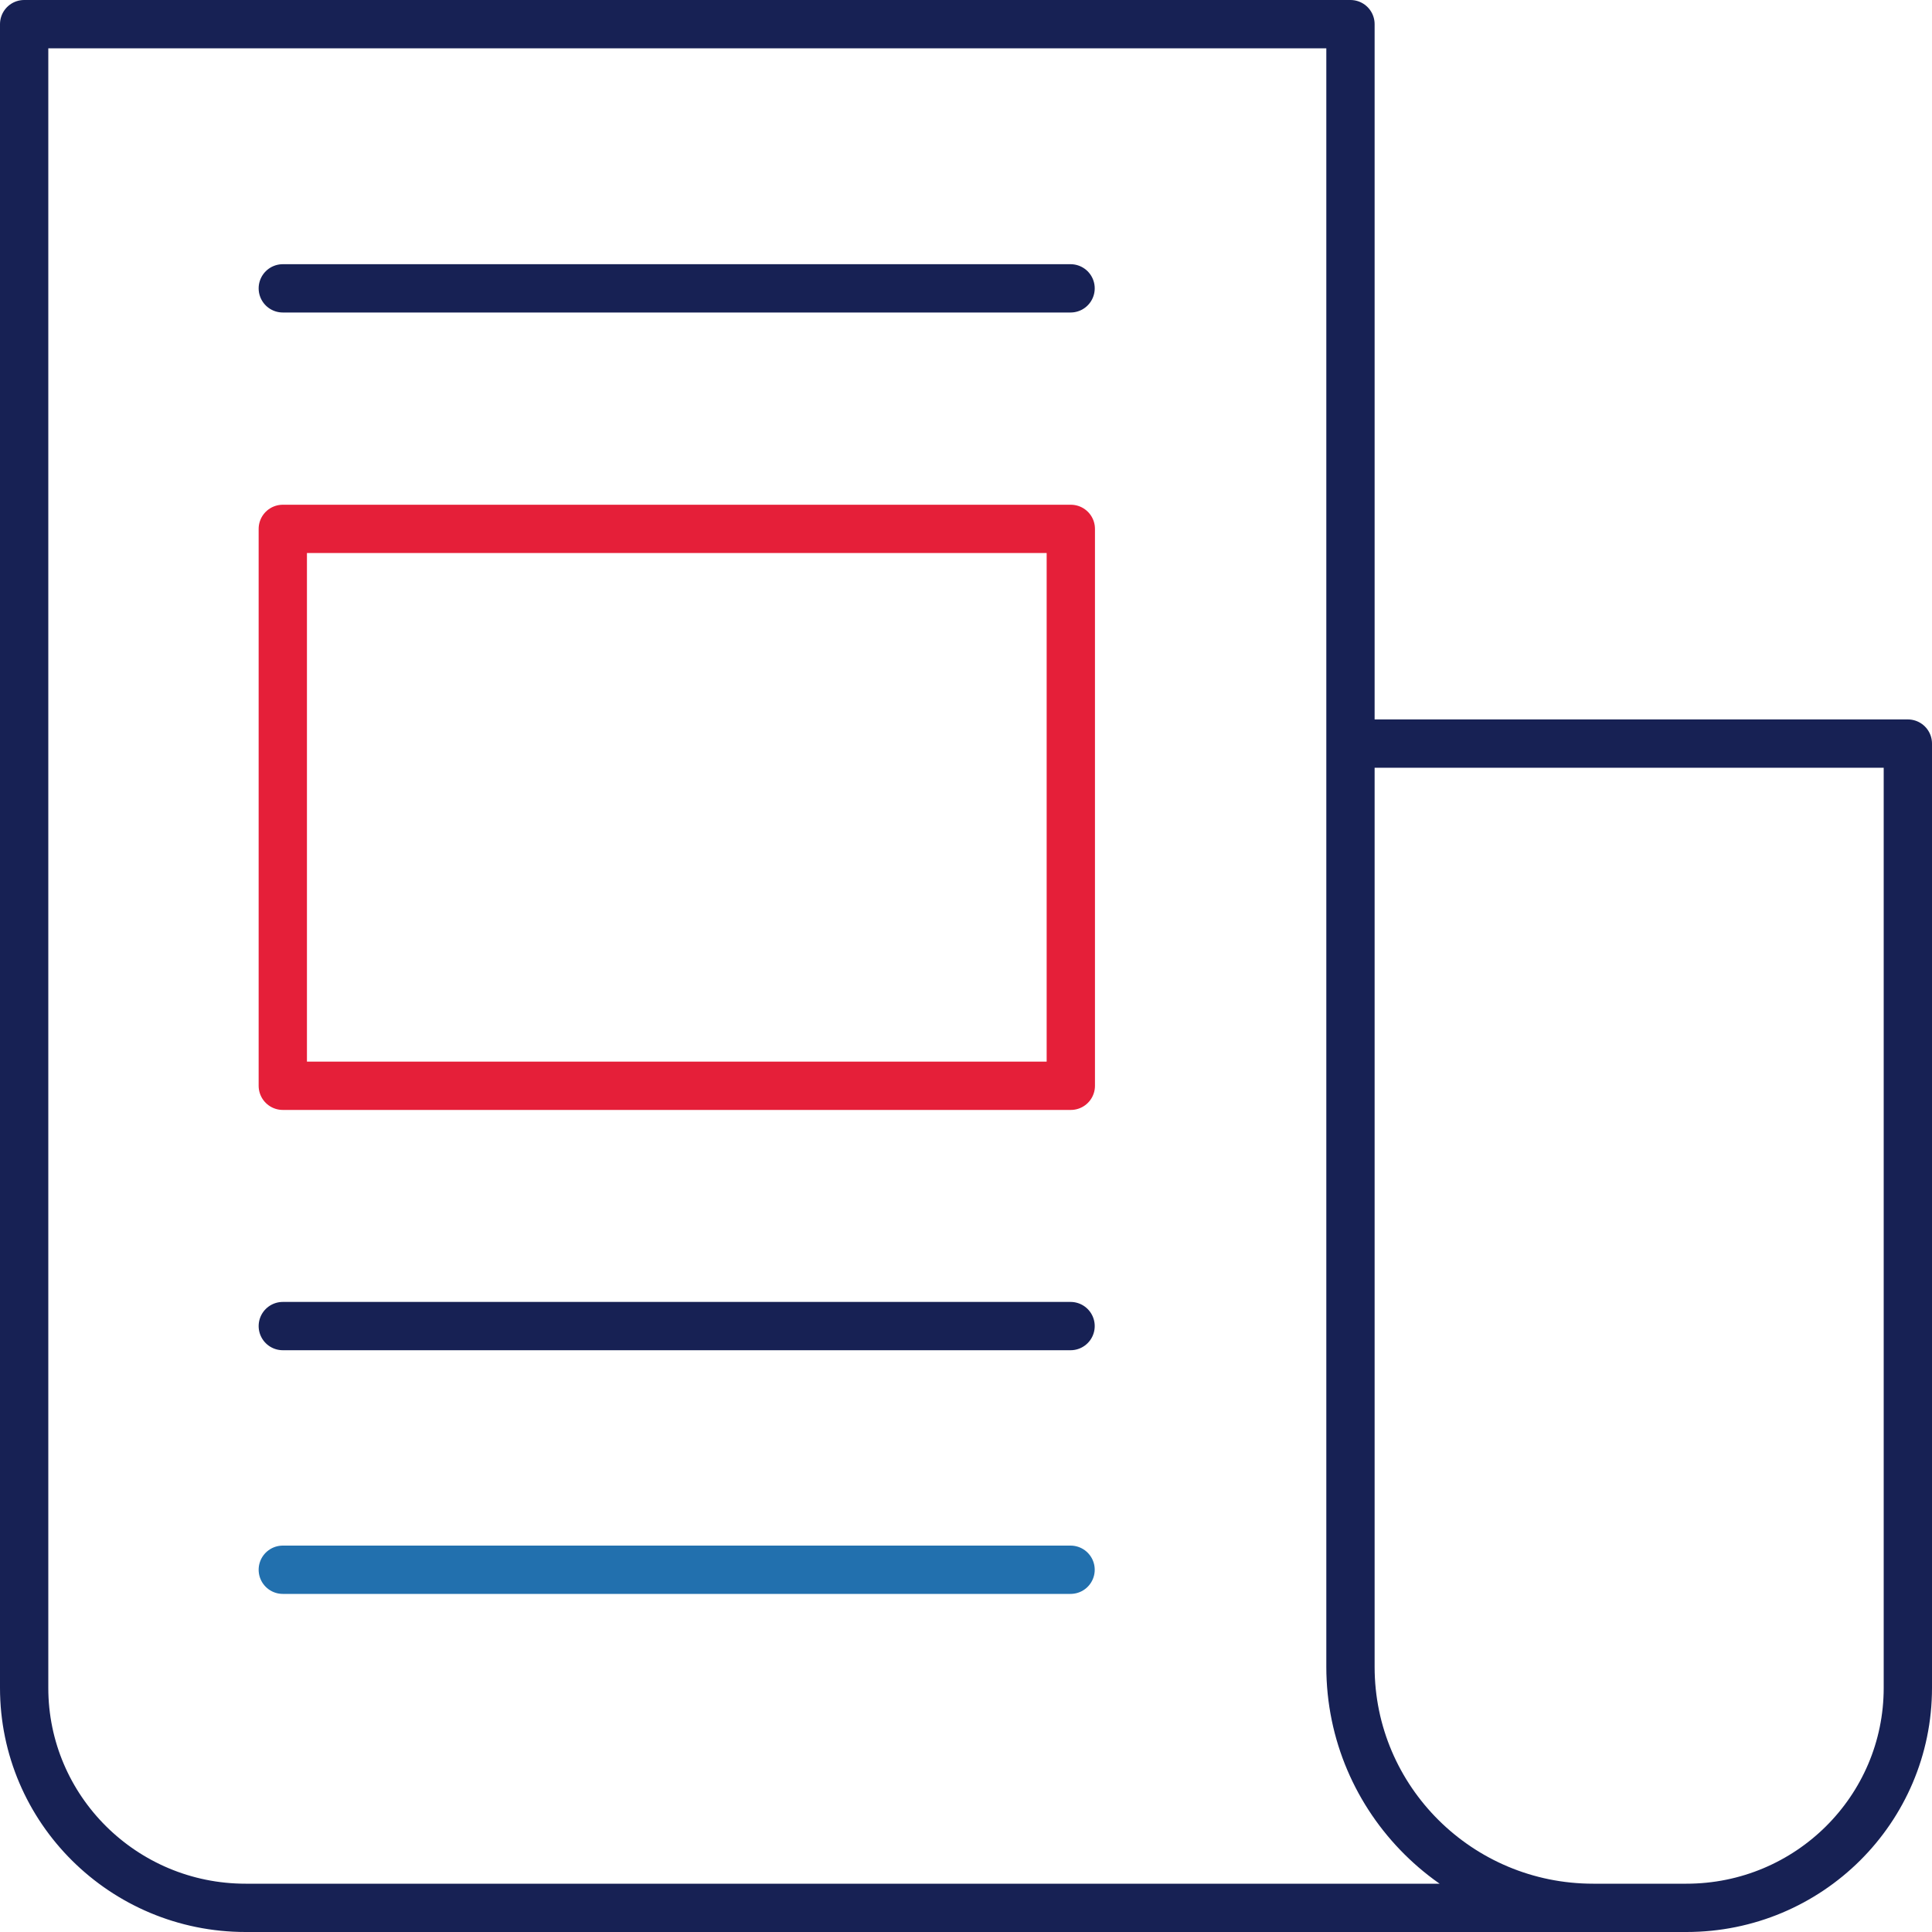
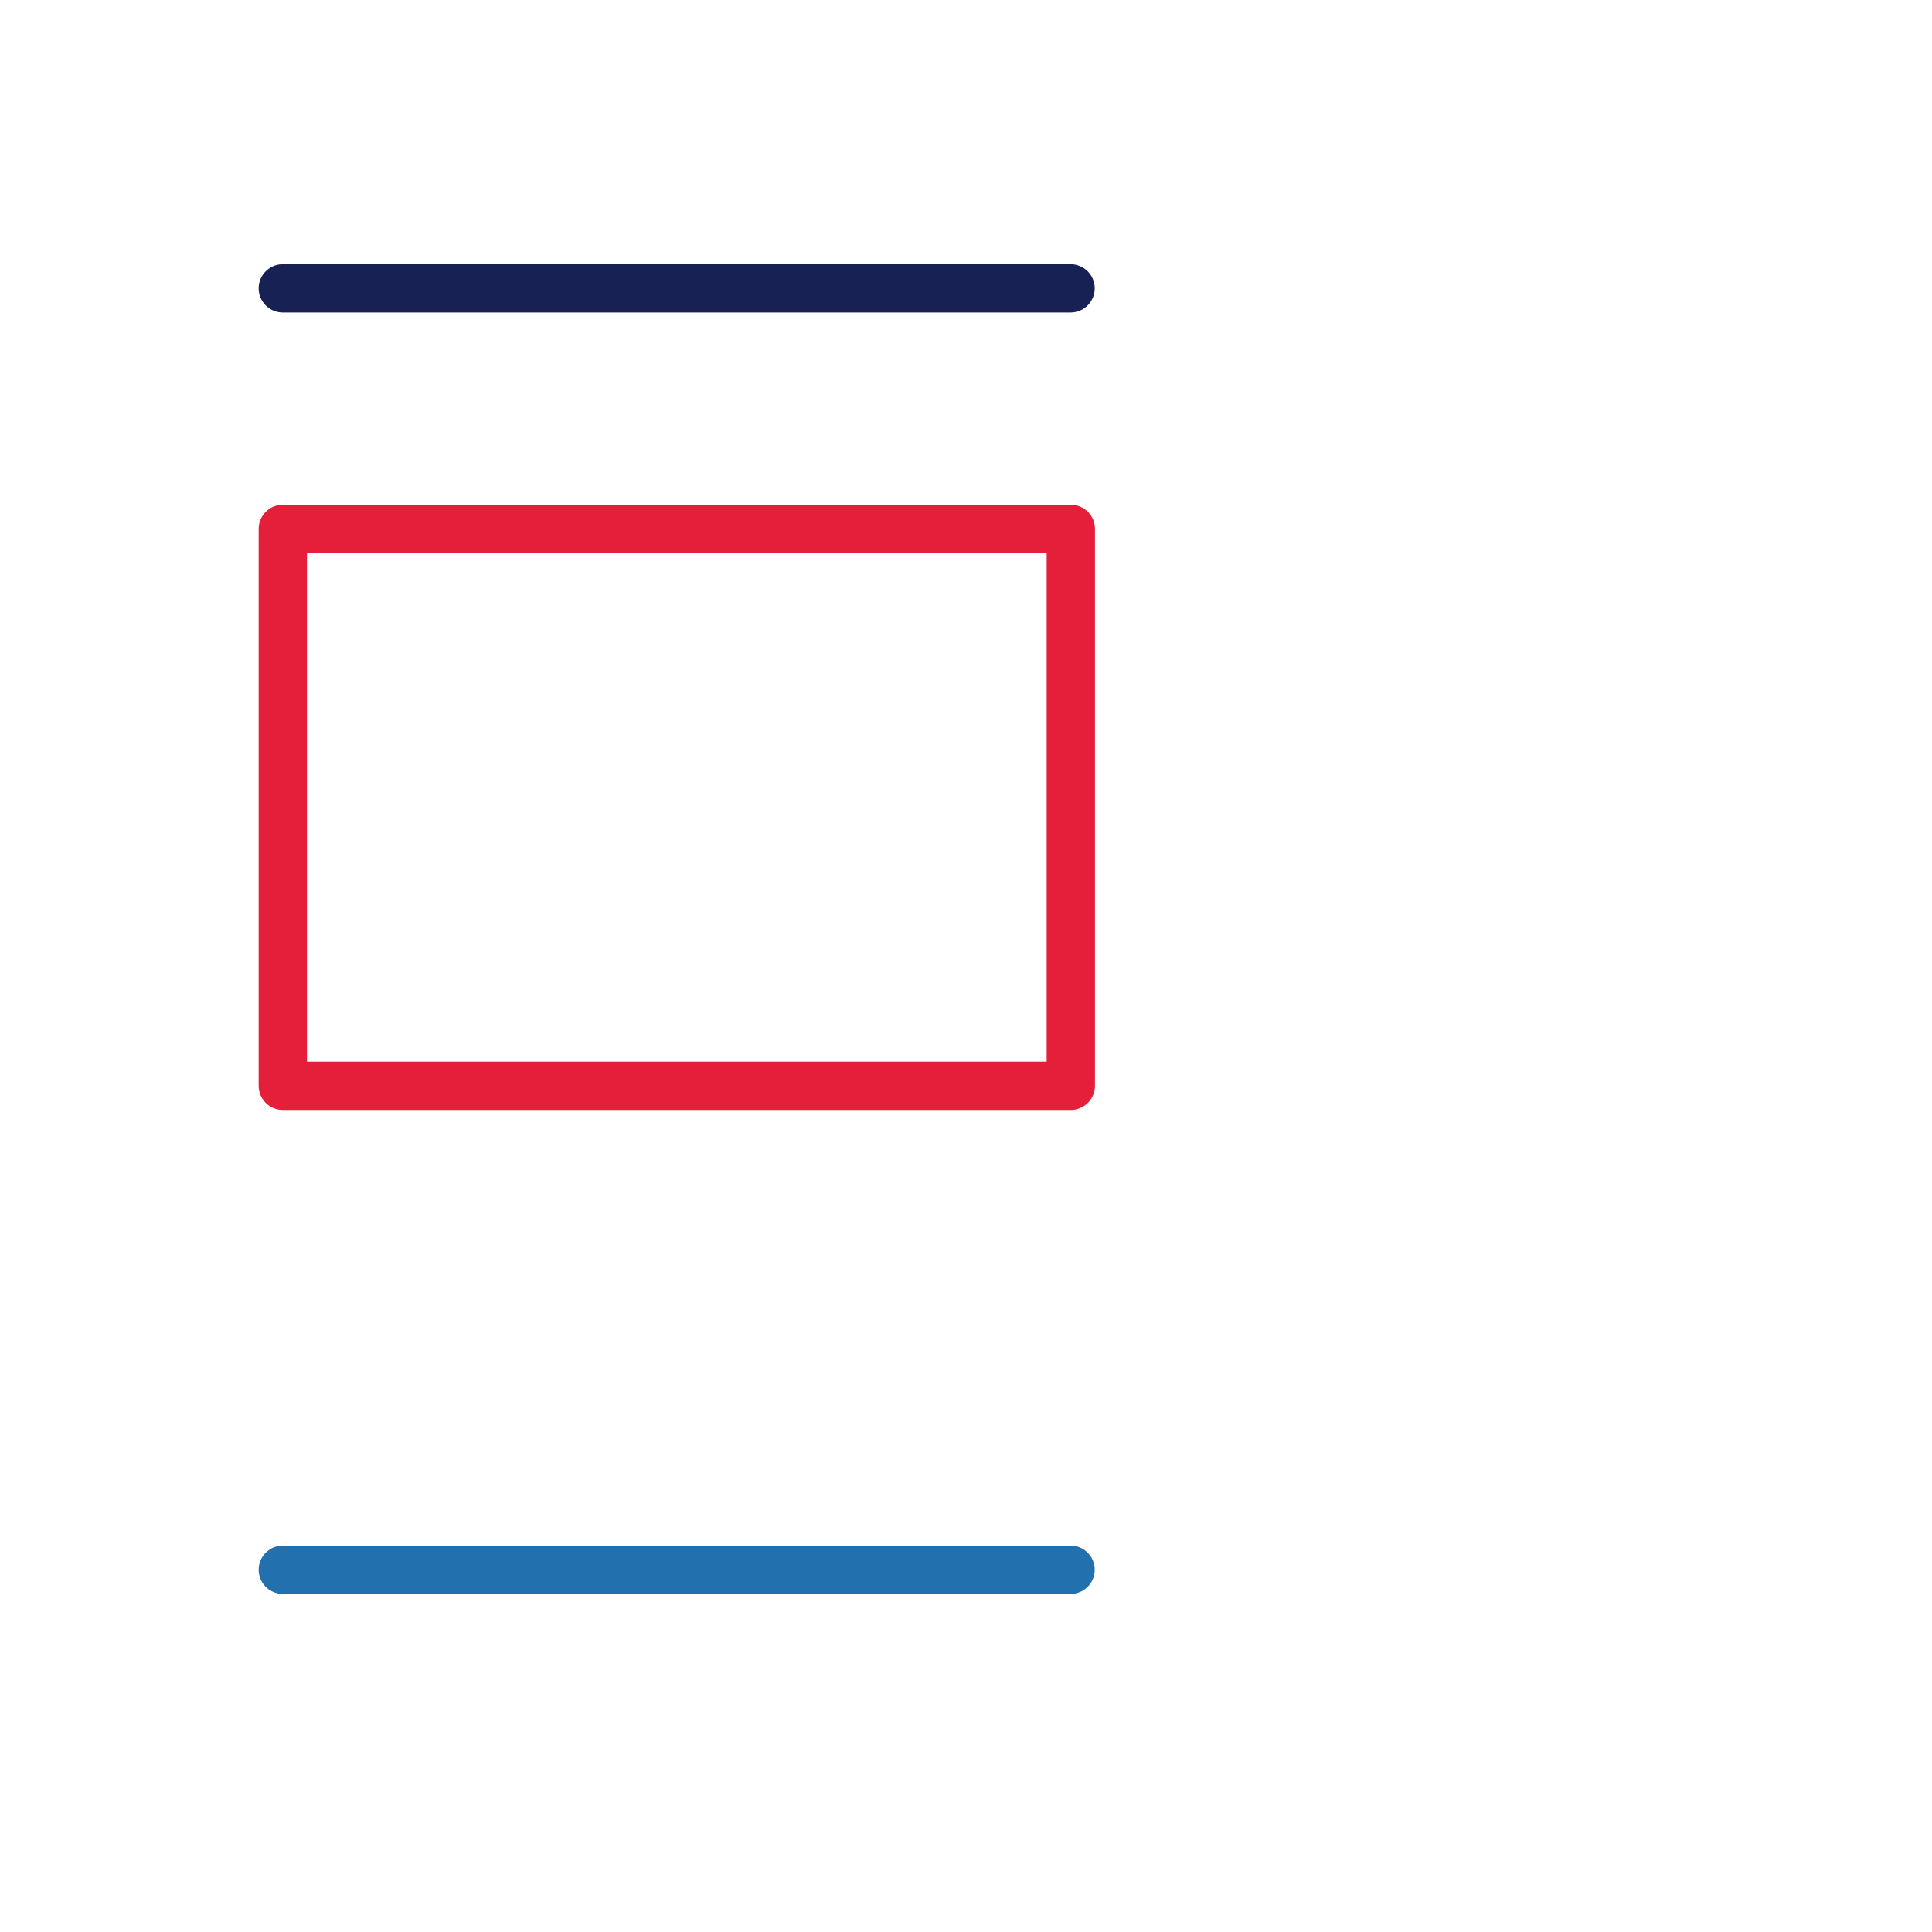
<svg xmlns="http://www.w3.org/2000/svg" width="80" height="80" viewBox="0 0 80 80" fill="none">
  <g id="Group">
-     <path id="Vector" d="M65.97 79C60.42 79 55.92 74.53 55.92 69.02V1H1V69.89C1 74.92 5.11 79 10.17 79H69.83C74.9 79 79 74.92 79 69.89V30.79H56.03" stroke="#172154" stroke-width="2" stroke-linecap="round" stroke-linejoin="round" />
-     <path id="Vector_2" d="M11.71 54.91H44.33" stroke="#172154" stroke-width="2" stroke-linecap="round" stroke-linejoin="round" />
    <path id="Vector_3" d="M11.71 11.94H44.33" stroke="#172154" stroke-width="2" stroke-linecap="round" stroke-linejoin="round" />
    <path id="Vector_4" d="M11.71 65H44.33" stroke="#2270AE" stroke-width="2" stroke-linecap="round" stroke-linejoin="round" />
    <path id="Vector_5" d="M44.34 21.9H11.71V44.96H44.34V21.9Z" stroke="#E51F39" stroke-width="2" stroke-linecap="round" stroke-linejoin="round" />
  </g>
</svg>